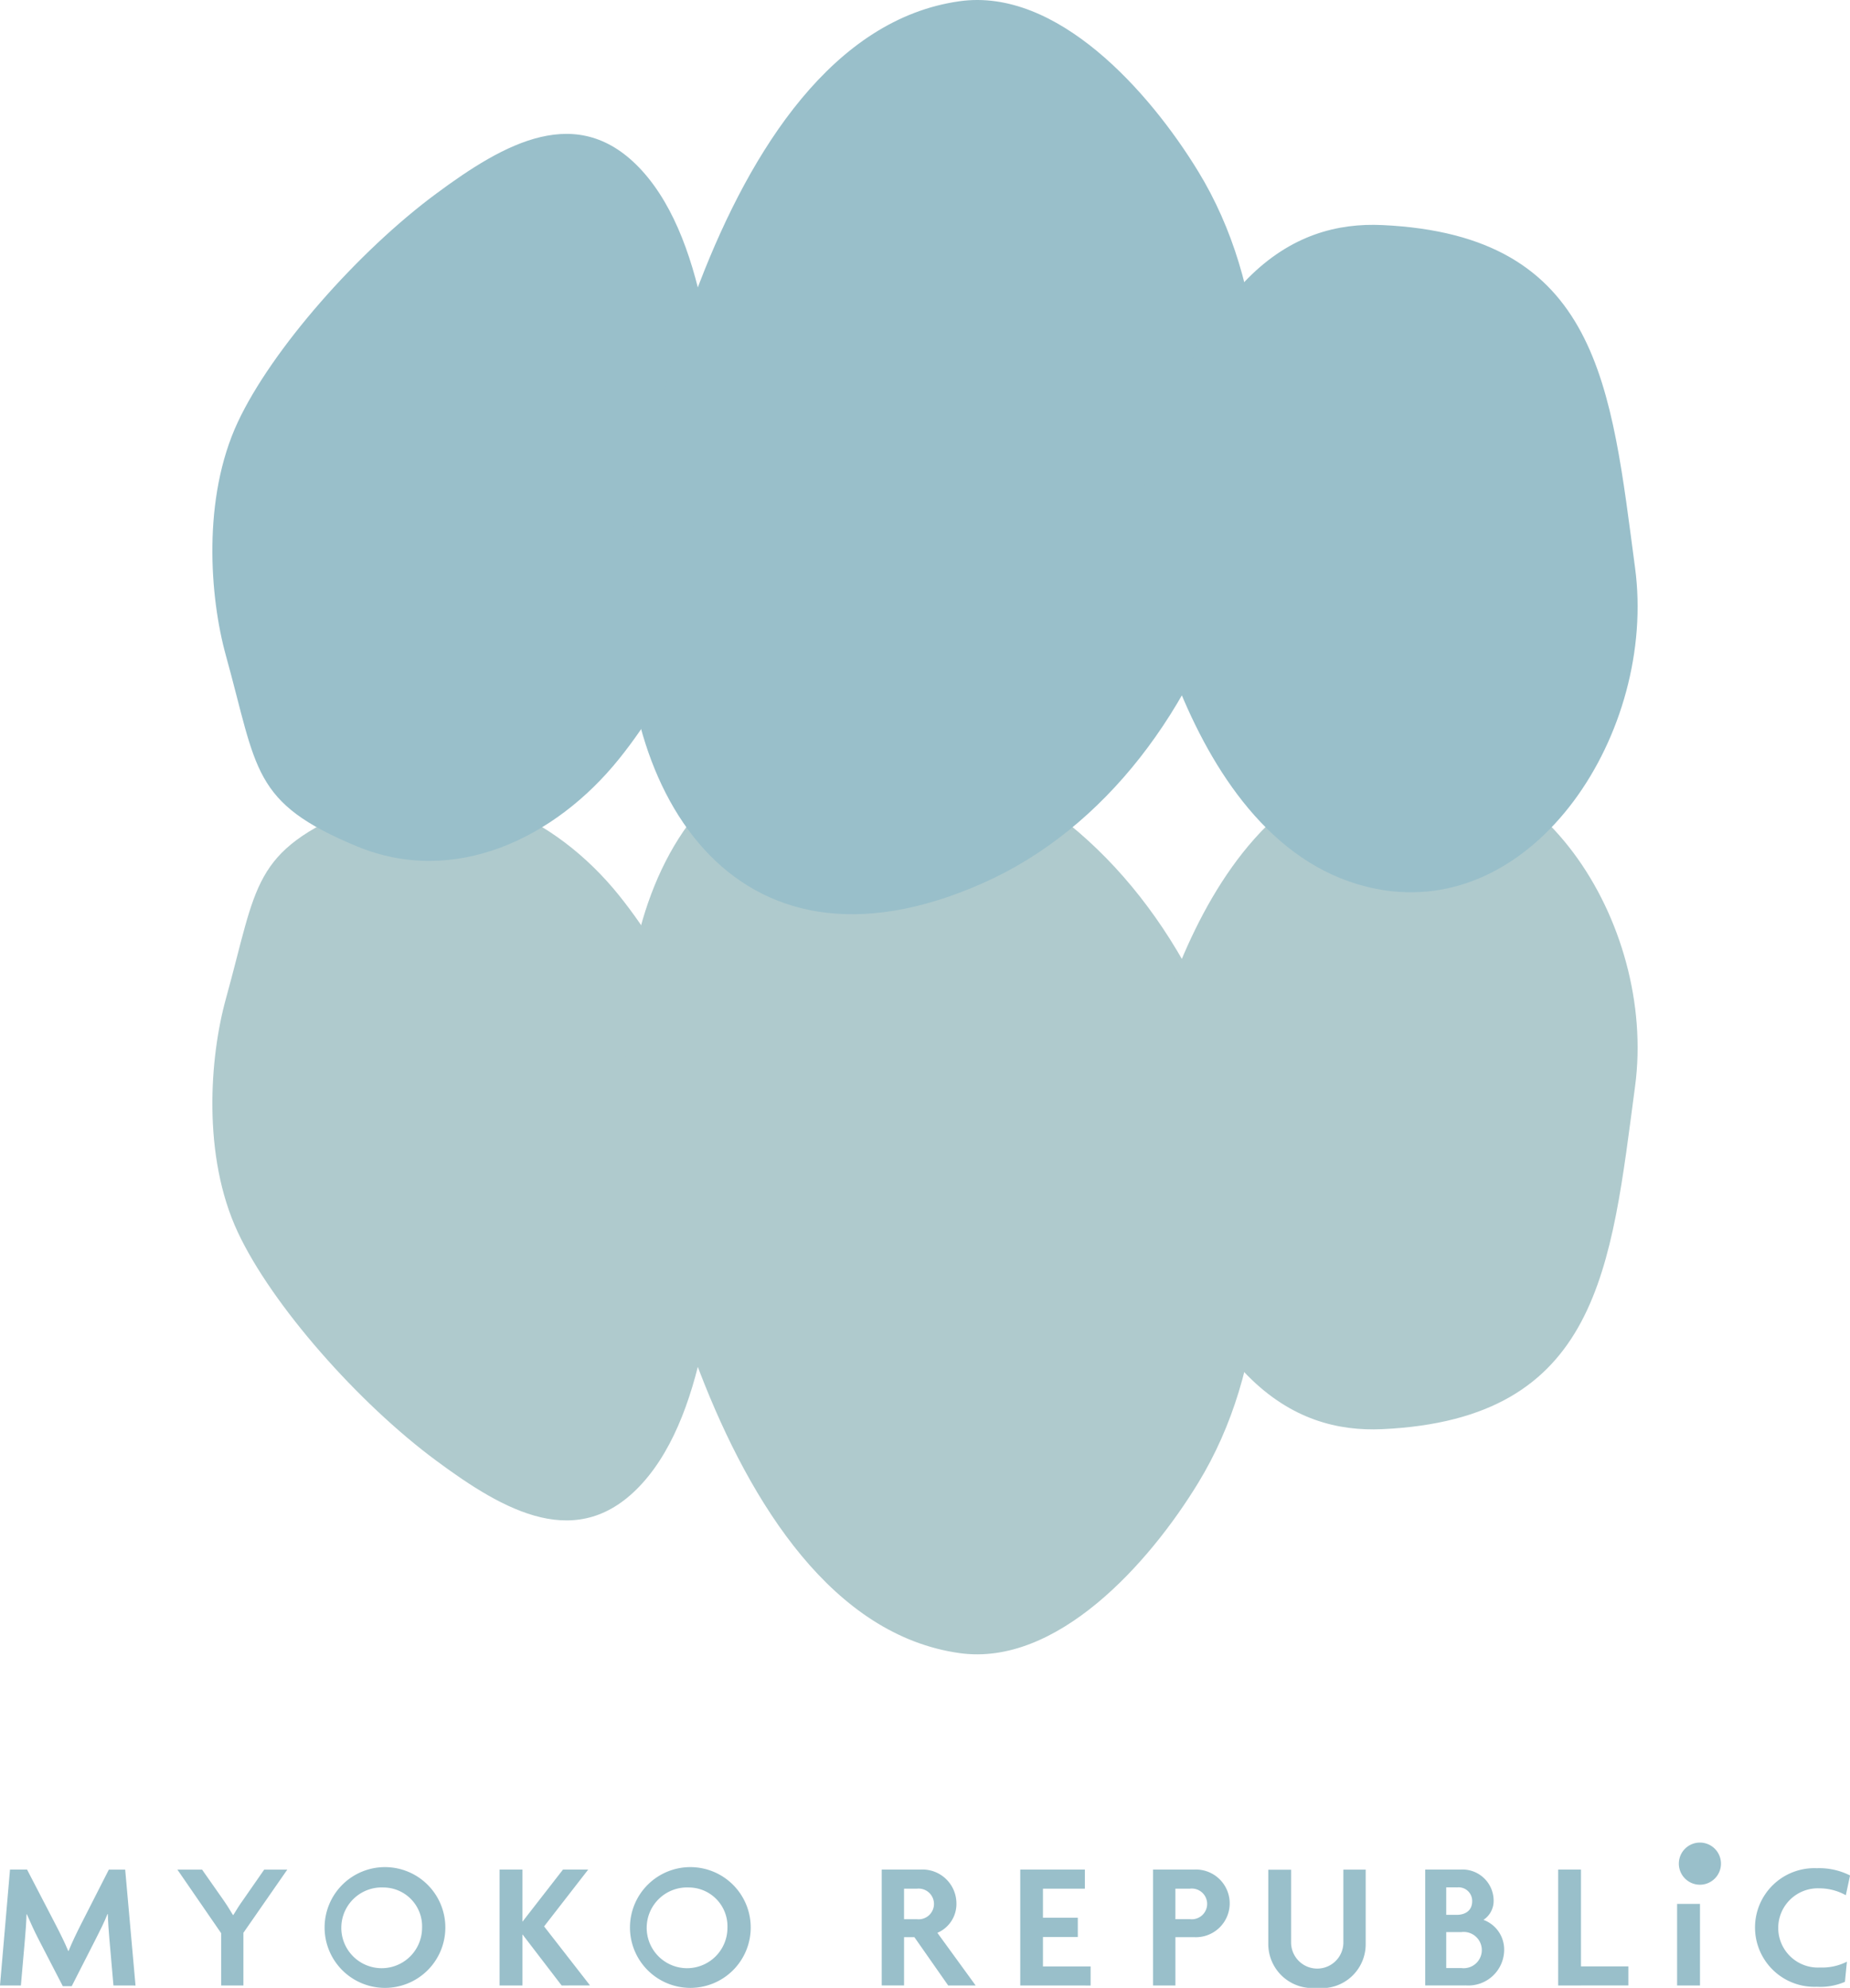
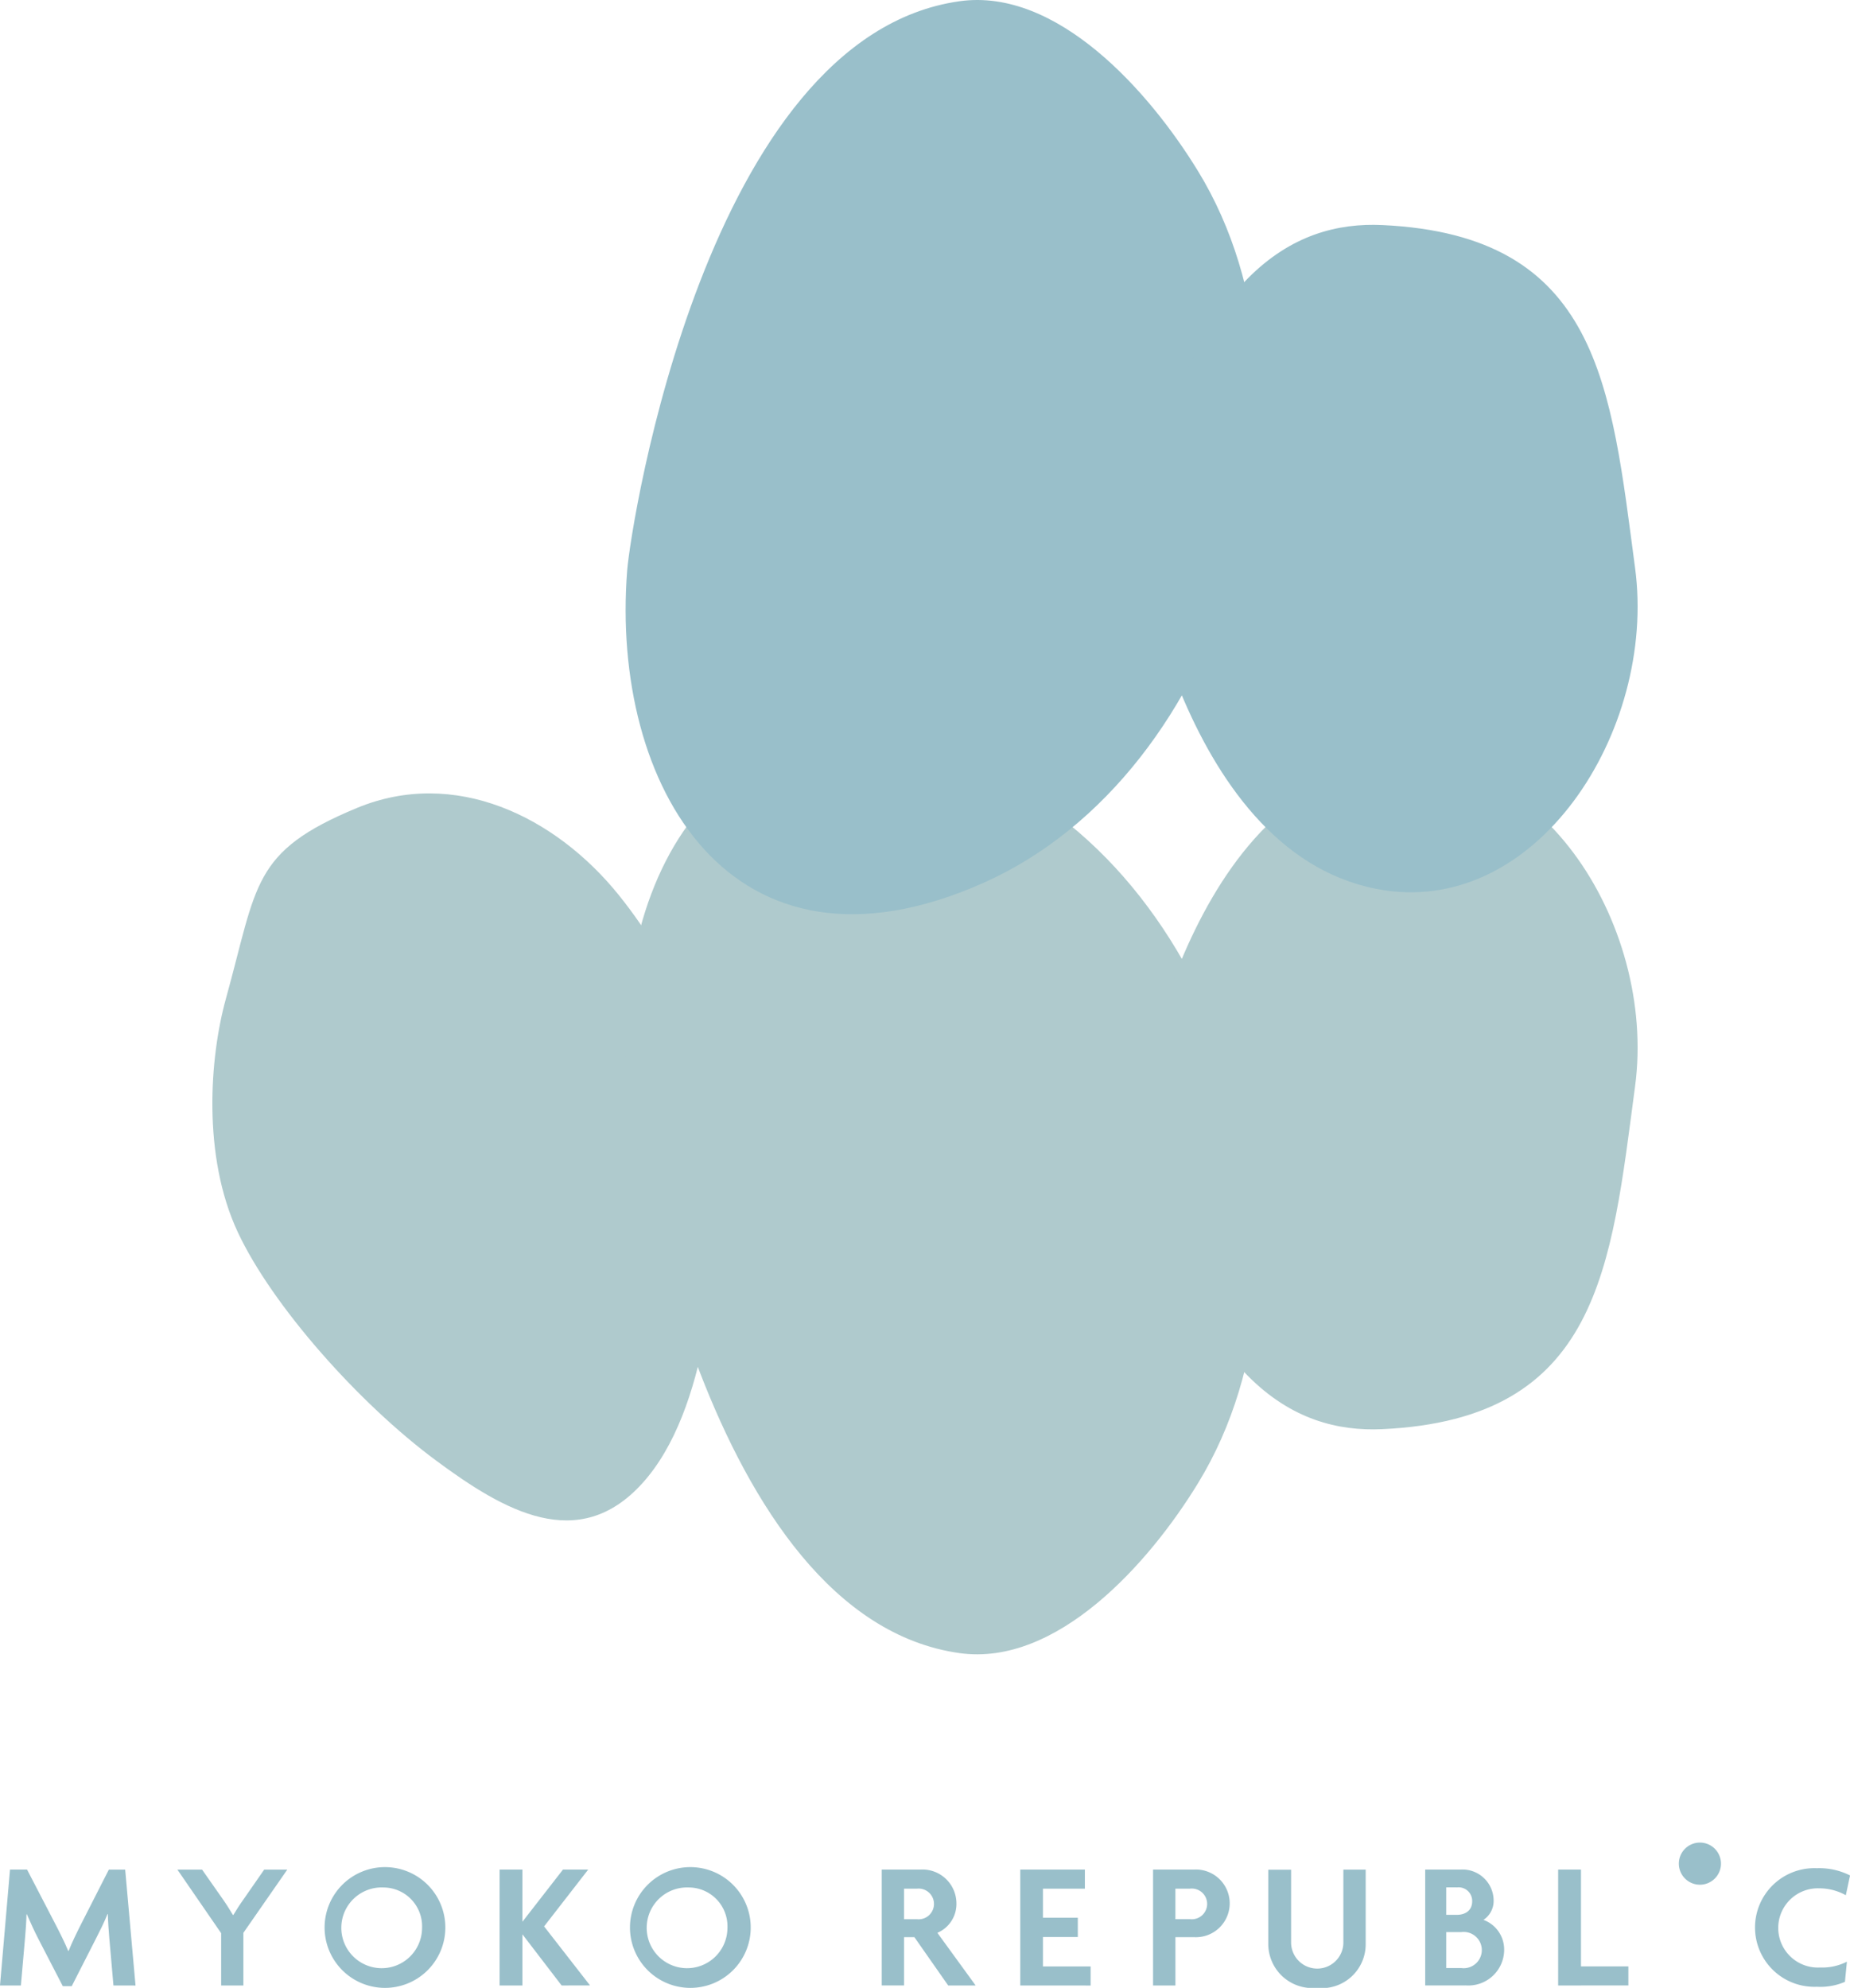
<svg xmlns="http://www.w3.org/2000/svg" width="105.386" height="113.218" viewBox="0 0 105.386 113.218">
  <defs>
    <clipPath id="a">
      <rect width="105.386" height="113.218" fill="none" />
    </clipPath>
  </defs>
  <g transform="translate(0 0)">
    <g transform="translate(0 0)" clip-path="url(#a)">
      <path d="M6.463,97.643l-.237-2.709c-.032-.4-.073-.9-.083-1.356H6.122c-.175.446-.444.982-.651,1.386L4.085,97.684H3.578L2.172,94.964c-.207-.4-.444-.92-.641-1.375H1.51c-.011.465-.051.972-.083,1.345l-.237,2.709H0l.57-6.6h.972l1.6,3.082c.237.455.549,1.075.745,1.551h.02c.186-.465.476-1.064.724-1.551L6.2,91.045h.931l.589,6.6Z" transform="translate(0 15.44)" fill="#99bfca" />
      <path d="M12.4,94.644v3H11.133V94.665l-2.492-3.62h1.406l1.211,1.727c.175.248.382.579.547.858h.021c.165-.28.393-.632.558-.858l1.2-1.727H14.9Z" transform="translate(1.465 15.44)" fill="#99bfca" />
      <path d="M19.187,97.8a3.439,3.439,0,1,1,3.526-3.443A3.437,3.437,0,0,1,19.187,97.8m0-5.718a2.3,2.3,0,1,0,2.2,2.3,2.212,2.212,0,0,0-2.2-2.3" transform="translate(2.656 15.419)" fill="#99bfca" />
      <path d="M27.867,97.643l-2.223-2.9h-.011v2.9h-1.3v-6.6h1.3V94h.011l2.3-2.958h1.437l-2.513,3.237,2.616,3.36Z" transform="translate(4.126 15.44)" fill="#99bfca" />
      <path d="M34.061,97.8a3.439,3.439,0,1,1,3.526-3.443A3.437,3.437,0,0,1,34.061,97.8m0-5.718a2.3,2.3,0,1,0,2.2,2.3,2.212,2.212,0,0,0-2.2-2.3" transform="translate(5.178 15.419)" fill="#99bfca" />
      <path d="M46.73,97.642l-1.924-2.75h-.589v2.75H42.945v-6.6h2.2A1.934,1.934,0,0,1,47.2,92.969a1.782,1.782,0,0,1-1.085,1.675l2.181,3ZM44.94,92.131h-.724v1.737h.724a.875.875,0,1,0,0-1.737" transform="translate(7.283 15.44)" fill="#99bfca" />
      <path d="M49.692,97.643v-6.6h3.681v1.087H50.985v1.654h1.986v1.1H50.985v1.676H53.7v1.085Z" transform="translate(8.427 15.44)" fill="#99bfca" />
      <path d="M58.467,94.893H57.434v2.75H56.161v-6.6h2.306a1.928,1.928,0,1,1,0,3.847m-.207-2.761h-.827v1.737h.827a.875.875,0,1,0,0-1.737" transform="translate(9.524 15.44)" fill="#99bfca" />
      <path d="M64.553,97.777A2.513,2.513,0,0,1,61.772,95.3v-4.25h1.3v4.137a1.489,1.489,0,0,0,2.978.011V91.045h1.271V95.3a2.5,2.5,0,0,1-2.771,2.482" transform="translate(10.476 15.44)" fill="#99bfca" />
      <path d="M71.71,97.642H69.415v-6.6h2.006a1.775,1.775,0,0,1,1.892,1.737,1.289,1.289,0,0,1-.579,1.127,1.8,1.8,0,0,1,1.179,1.705,2.039,2.039,0,0,1-2.2,2.027m-.5-5.584h-.6V93.62h.6c.465,0,.878-.227.878-.775a.774.774,0,0,0-.878-.786m.258,2.544h-.858v2.048h.858a1.033,1.033,0,1,0,0-2.048" transform="translate(11.772 15.44)" fill="#99bfca" />
      <path d="M75.891,97.643v-6.6h1.3v5.512h2.7v1.085Z" transform="translate(12.87 15.44)" fill="#99bfca" />
-       <rect width="1.303" height="4.646" transform="translate(95.537 108.437)" fill="#99bfca" />
      <path d="M90.651,92.515a3.1,3.1,0,0,0-1.51-.393,2.257,2.257,0,1,0,.042,4.509,3.11,3.11,0,0,0,1.53-.331L90.6,97.448a3.535,3.535,0,0,1-1.6.28,3.379,3.379,0,1,1,0-6.752,3.891,3.891,0,0,1,1.892.413Z" transform="translate(14.497 15.428)" fill="#99bfca" />
      <path d="M84.17,90.928a1.2,1.2,0,1,1-1.2-1.2,1.2,1.2,0,0,1,1.2,1.2" transform="translate(13.866 15.216)" fill="#99bfca" />
      <path d="M33.516,44.452c3.156,3.923,6.184,10.105,5.895,15.265-.316,5.654-.8,14.05-4.581,18.218-3.636,4.008-7.863,1.572-11.74-1.3-4.441-3.285-9.359-8.862-11.3-13.013-2.027-4.337-1.6-9.957-.675-13.294,1.808-6.532,1.464-8.375,7.46-10.862,5.558-2.305,11.3.456,14.94,4.984" transform="translate(1.754 6.553)" fill="#afcacd" />
      <path d="M63.091,78.342c-2.8,4.592-8.057,10.473-13.594,9.7C35.1,86.025,30.766,58.259,30.559,55.617,29.6,43.39,36.45,31.428,50.837,37.816c14.036,6.232,20.118,27.649,12.254,40.526" transform="translate(5.168 6.112)" fill="#afcacd" />
      <path d="M69.024,37.3c9.069-1.788,15.989,8.981,14.752,18.267-1.379,10.34-2.013,18.964-14.4,19.538-5.043.234-10.695-2.647-14.142-17.124,0,0,2.49-18.453,13.787-20.681" transform="translate(9.368 6.293)" fill="#afcacd" />
-       <path d="M33.516,42.111c3.156-3.923,6.184-10.105,5.895-15.266-.316-5.654-.8-14.05-4.581-18.218-3.636-4.008-7.863-1.572-11.74,1.3-4.441,3.285-9.359,8.862-11.3,13.013-2.027,4.337-1.6,9.957-.675,13.294,1.808,6.532,1.464,8.375,7.46,10.862,5.558,2.305,11.3-.456,14.94-4.984" transform="translate(1.754 1.106)" fill="#99bfca" />
      <path d="M63.091,9.767C60.286,5.175,55.034-.705,49.5.069,35.1,2.084,30.766,29.85,30.559,32.492c-.958,12.227,5.891,24.189,20.278,17.8C64.873,44.062,70.955,22.644,63.091,9.767" transform="translate(5.168 0)" fill="#99bfca" />
      <path d="M69.024,48.767c9.069,1.788,15.989-8.981,14.752-18.267-1.379-10.34-2.013-18.964-14.4-19.538-5.043-.234-10.695,2.647-14.142,17.124,0,0,2.49,18.453,13.787,20.681" transform="translate(9.368 1.857)" fill="#99bfca" />
    </g>
  </g>
</svg>